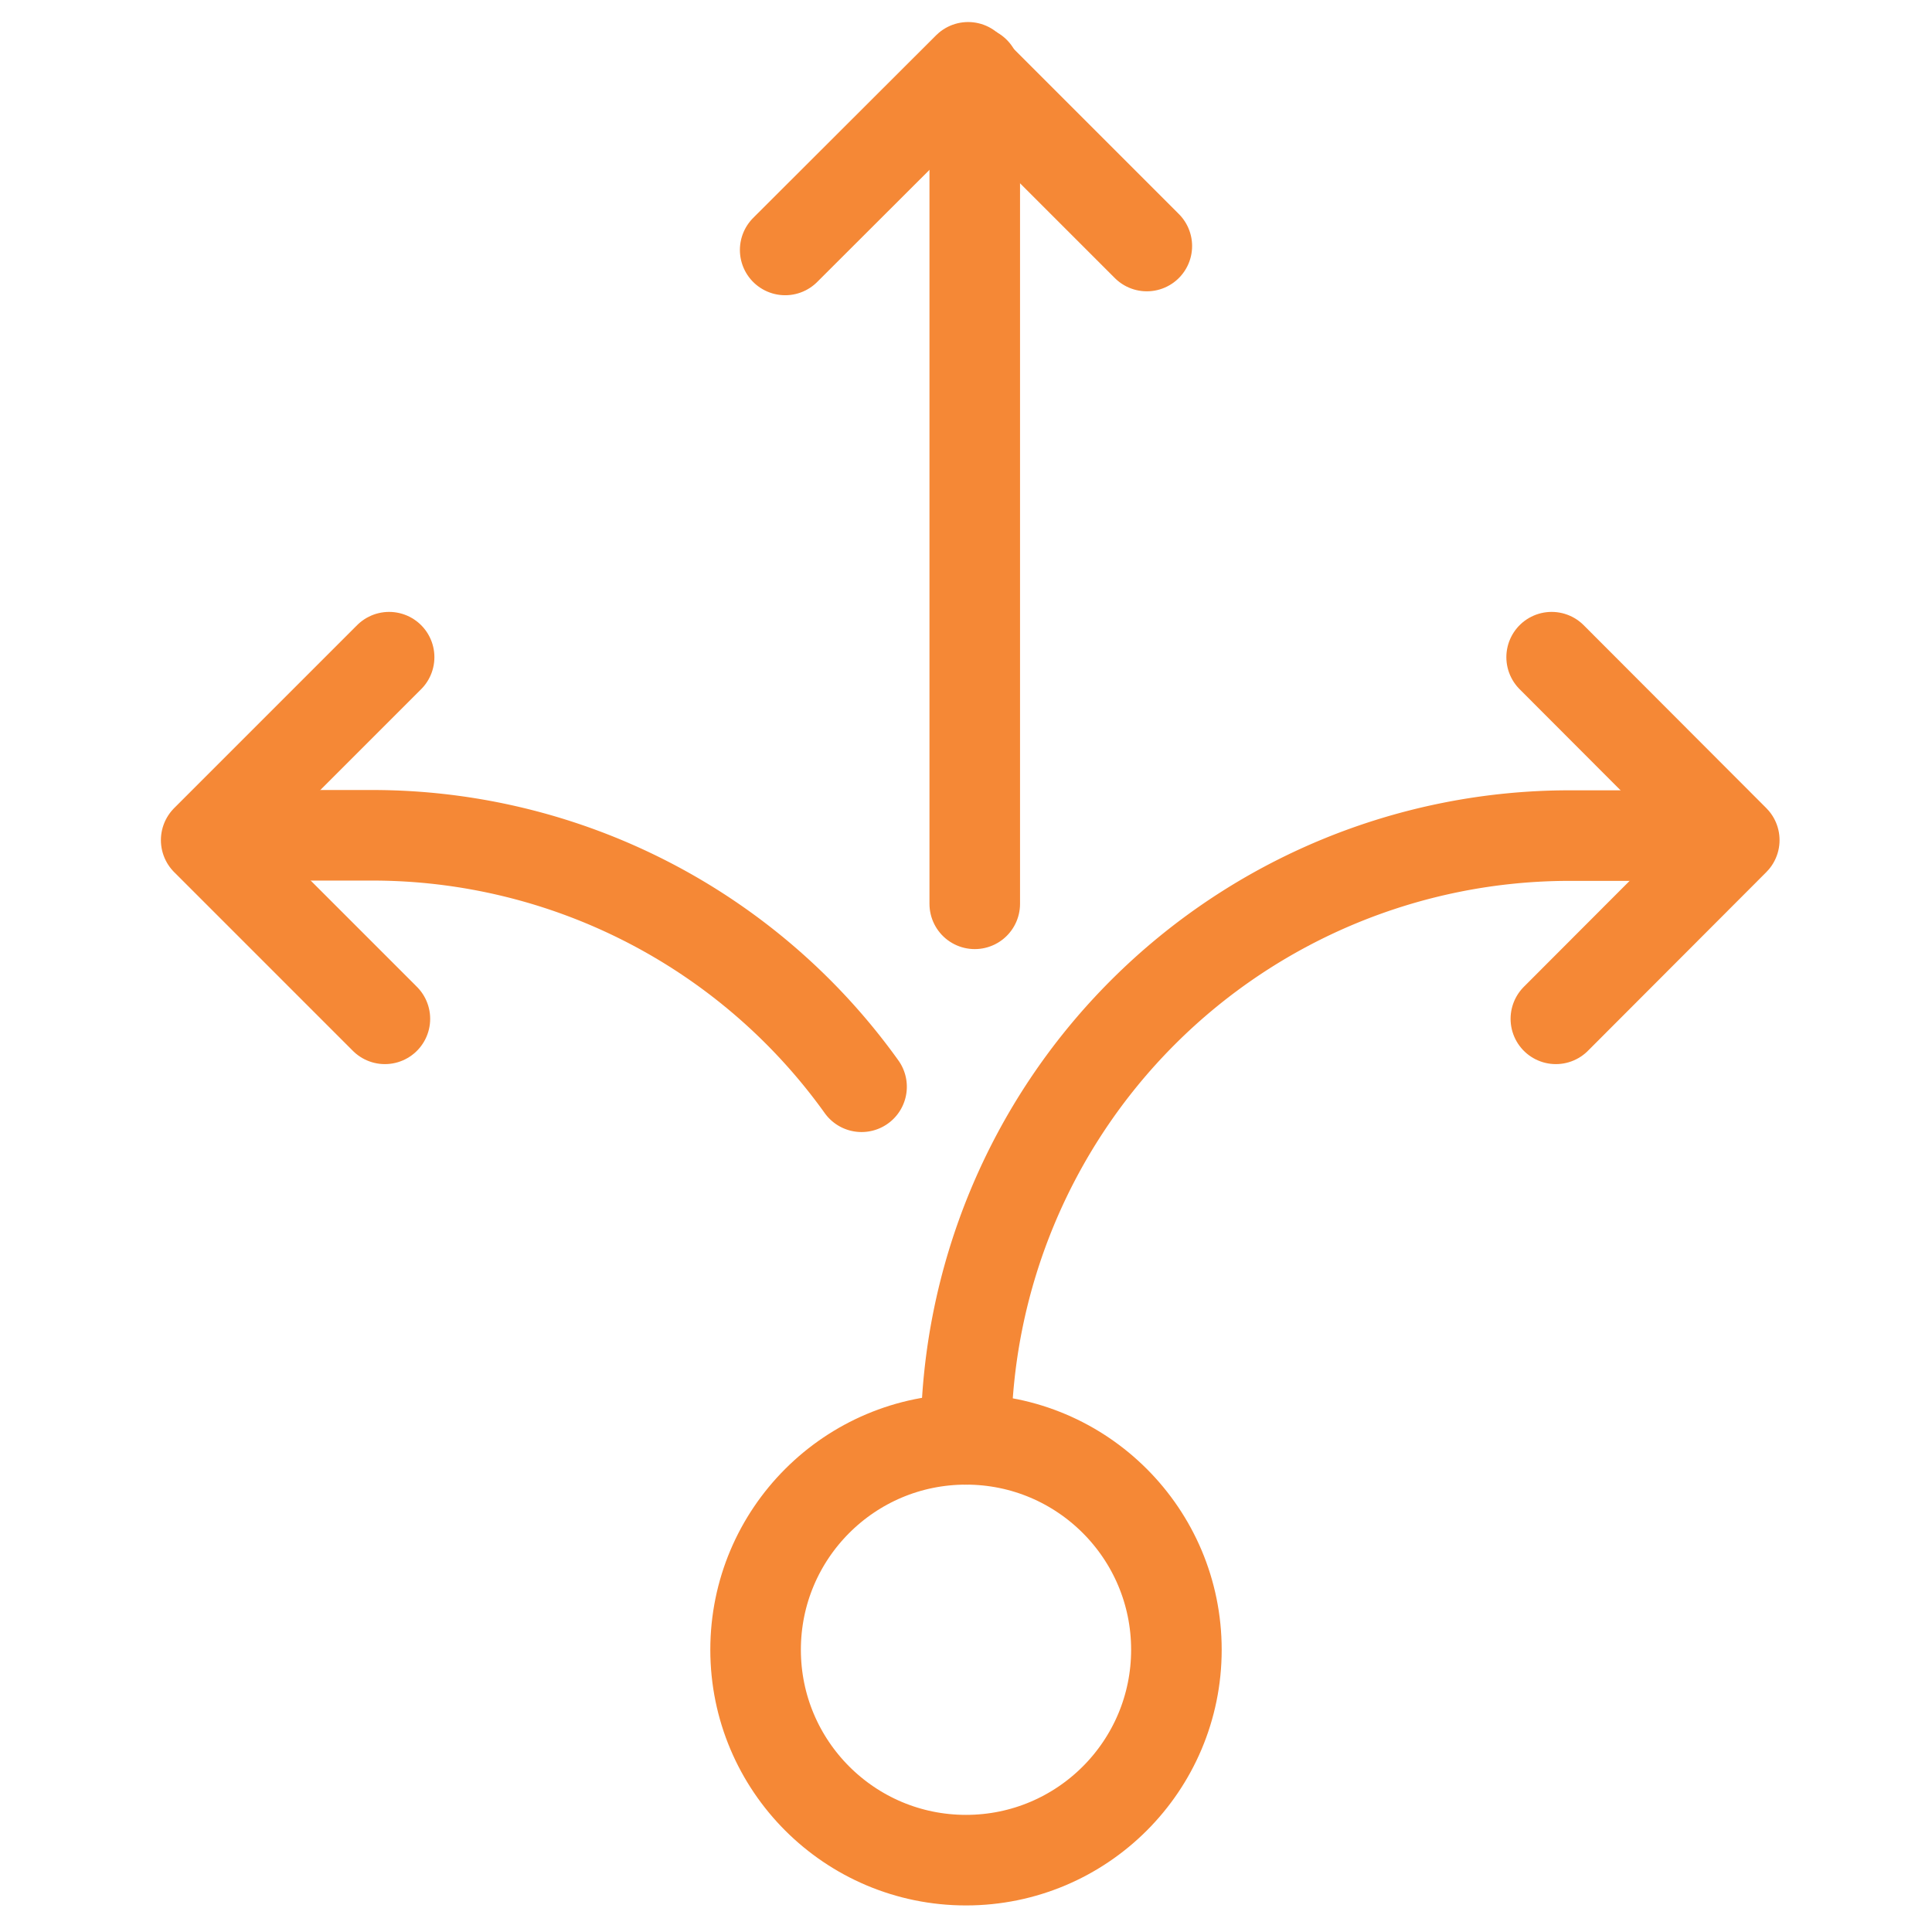
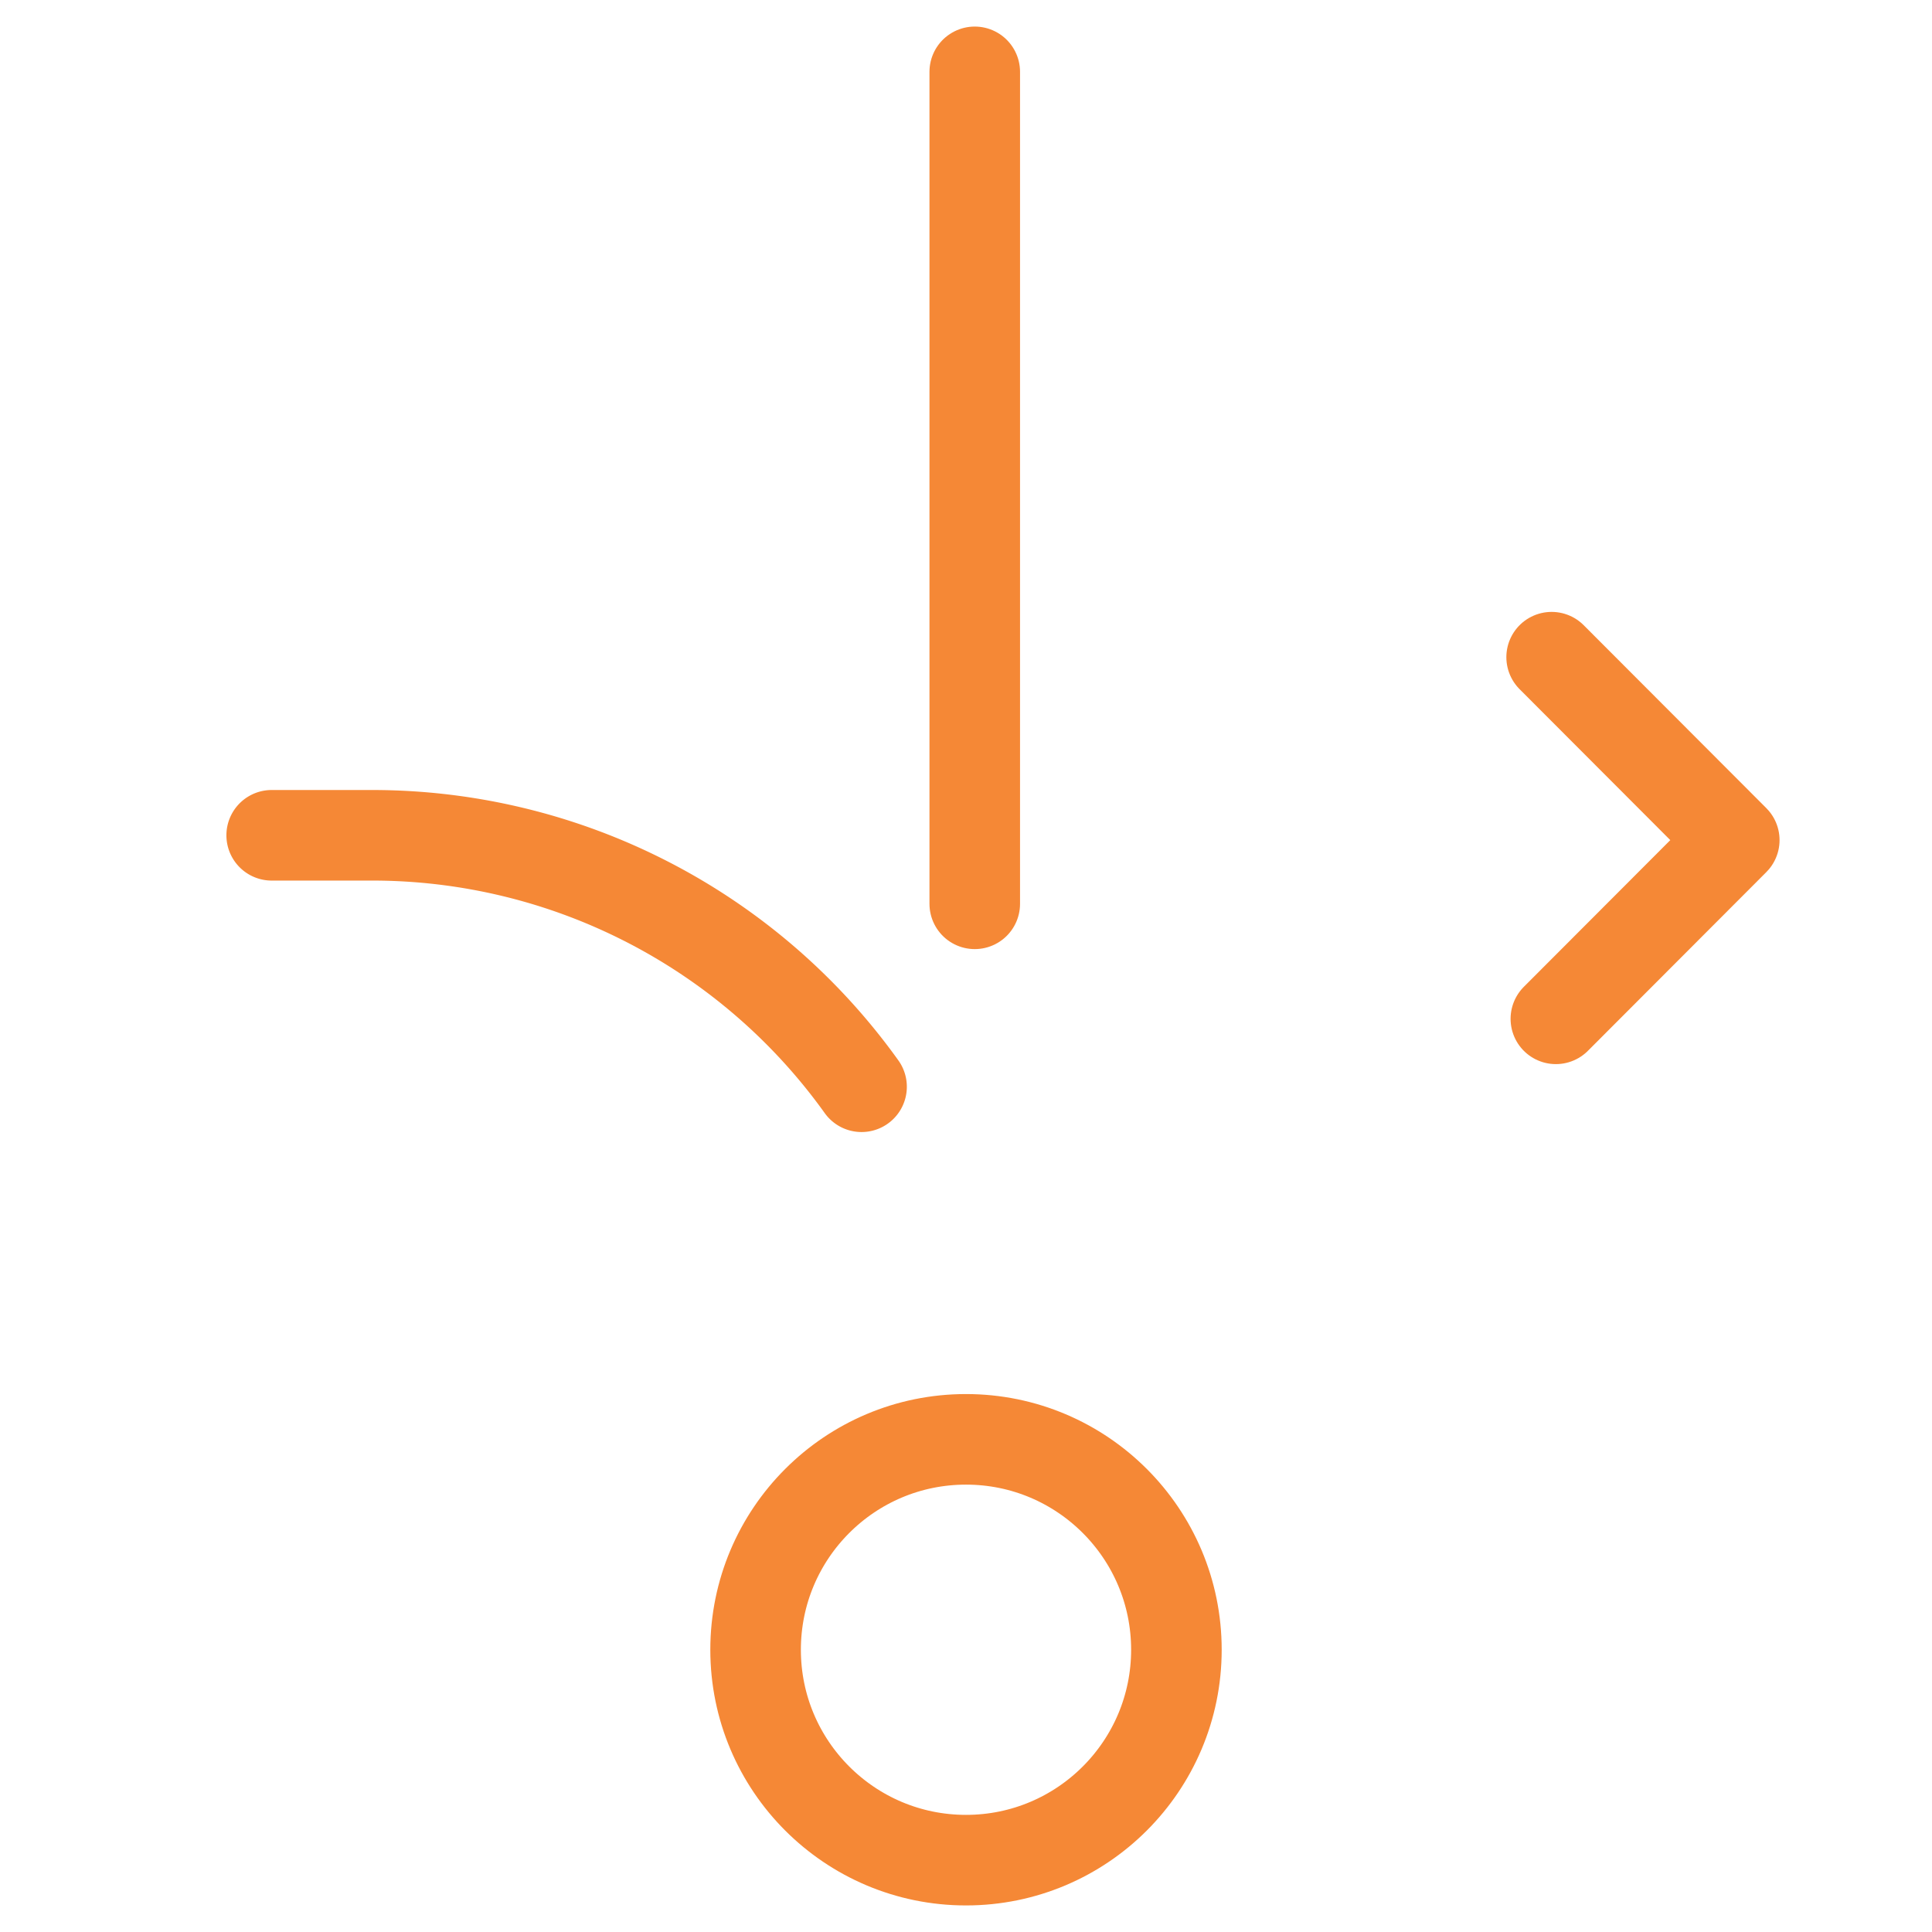
<svg xmlns="http://www.w3.org/2000/svg" id="decision" viewBox="0 0 64 64">
  <defs>
    <style>.cls-1{fill:none;stroke:#F58836;stroke-linecap:round;stroke-linejoin:round;stroke-width:3px;}</style>
  </defs>
  <circle class="cls-1" cx="32" cy="54.65" r="6.97" />
-   <path class="cls-1" d="M32,47.68h0a20,20,0,0,1,20-20h3.35" />
-   <polyline class="cls-1" points="26.01 8.28 32.07 2.23 37.99 8.15" />
  <line class="cls-1" x1="32.29" y1="2.38" x2="32.29" y2="29.94" />
  <polyline class="cls-1" points="51.4 21.77 57.45 27.83 51.54 33.75" />
  <path class="cls-1" d="M28.54,36a19.94,19.94,0,0,0-16.22-8.33H9" />
-   <polyline class="cls-1" points="12.89 21.77 6.83 27.83 12.75 33.75" />
</svg>